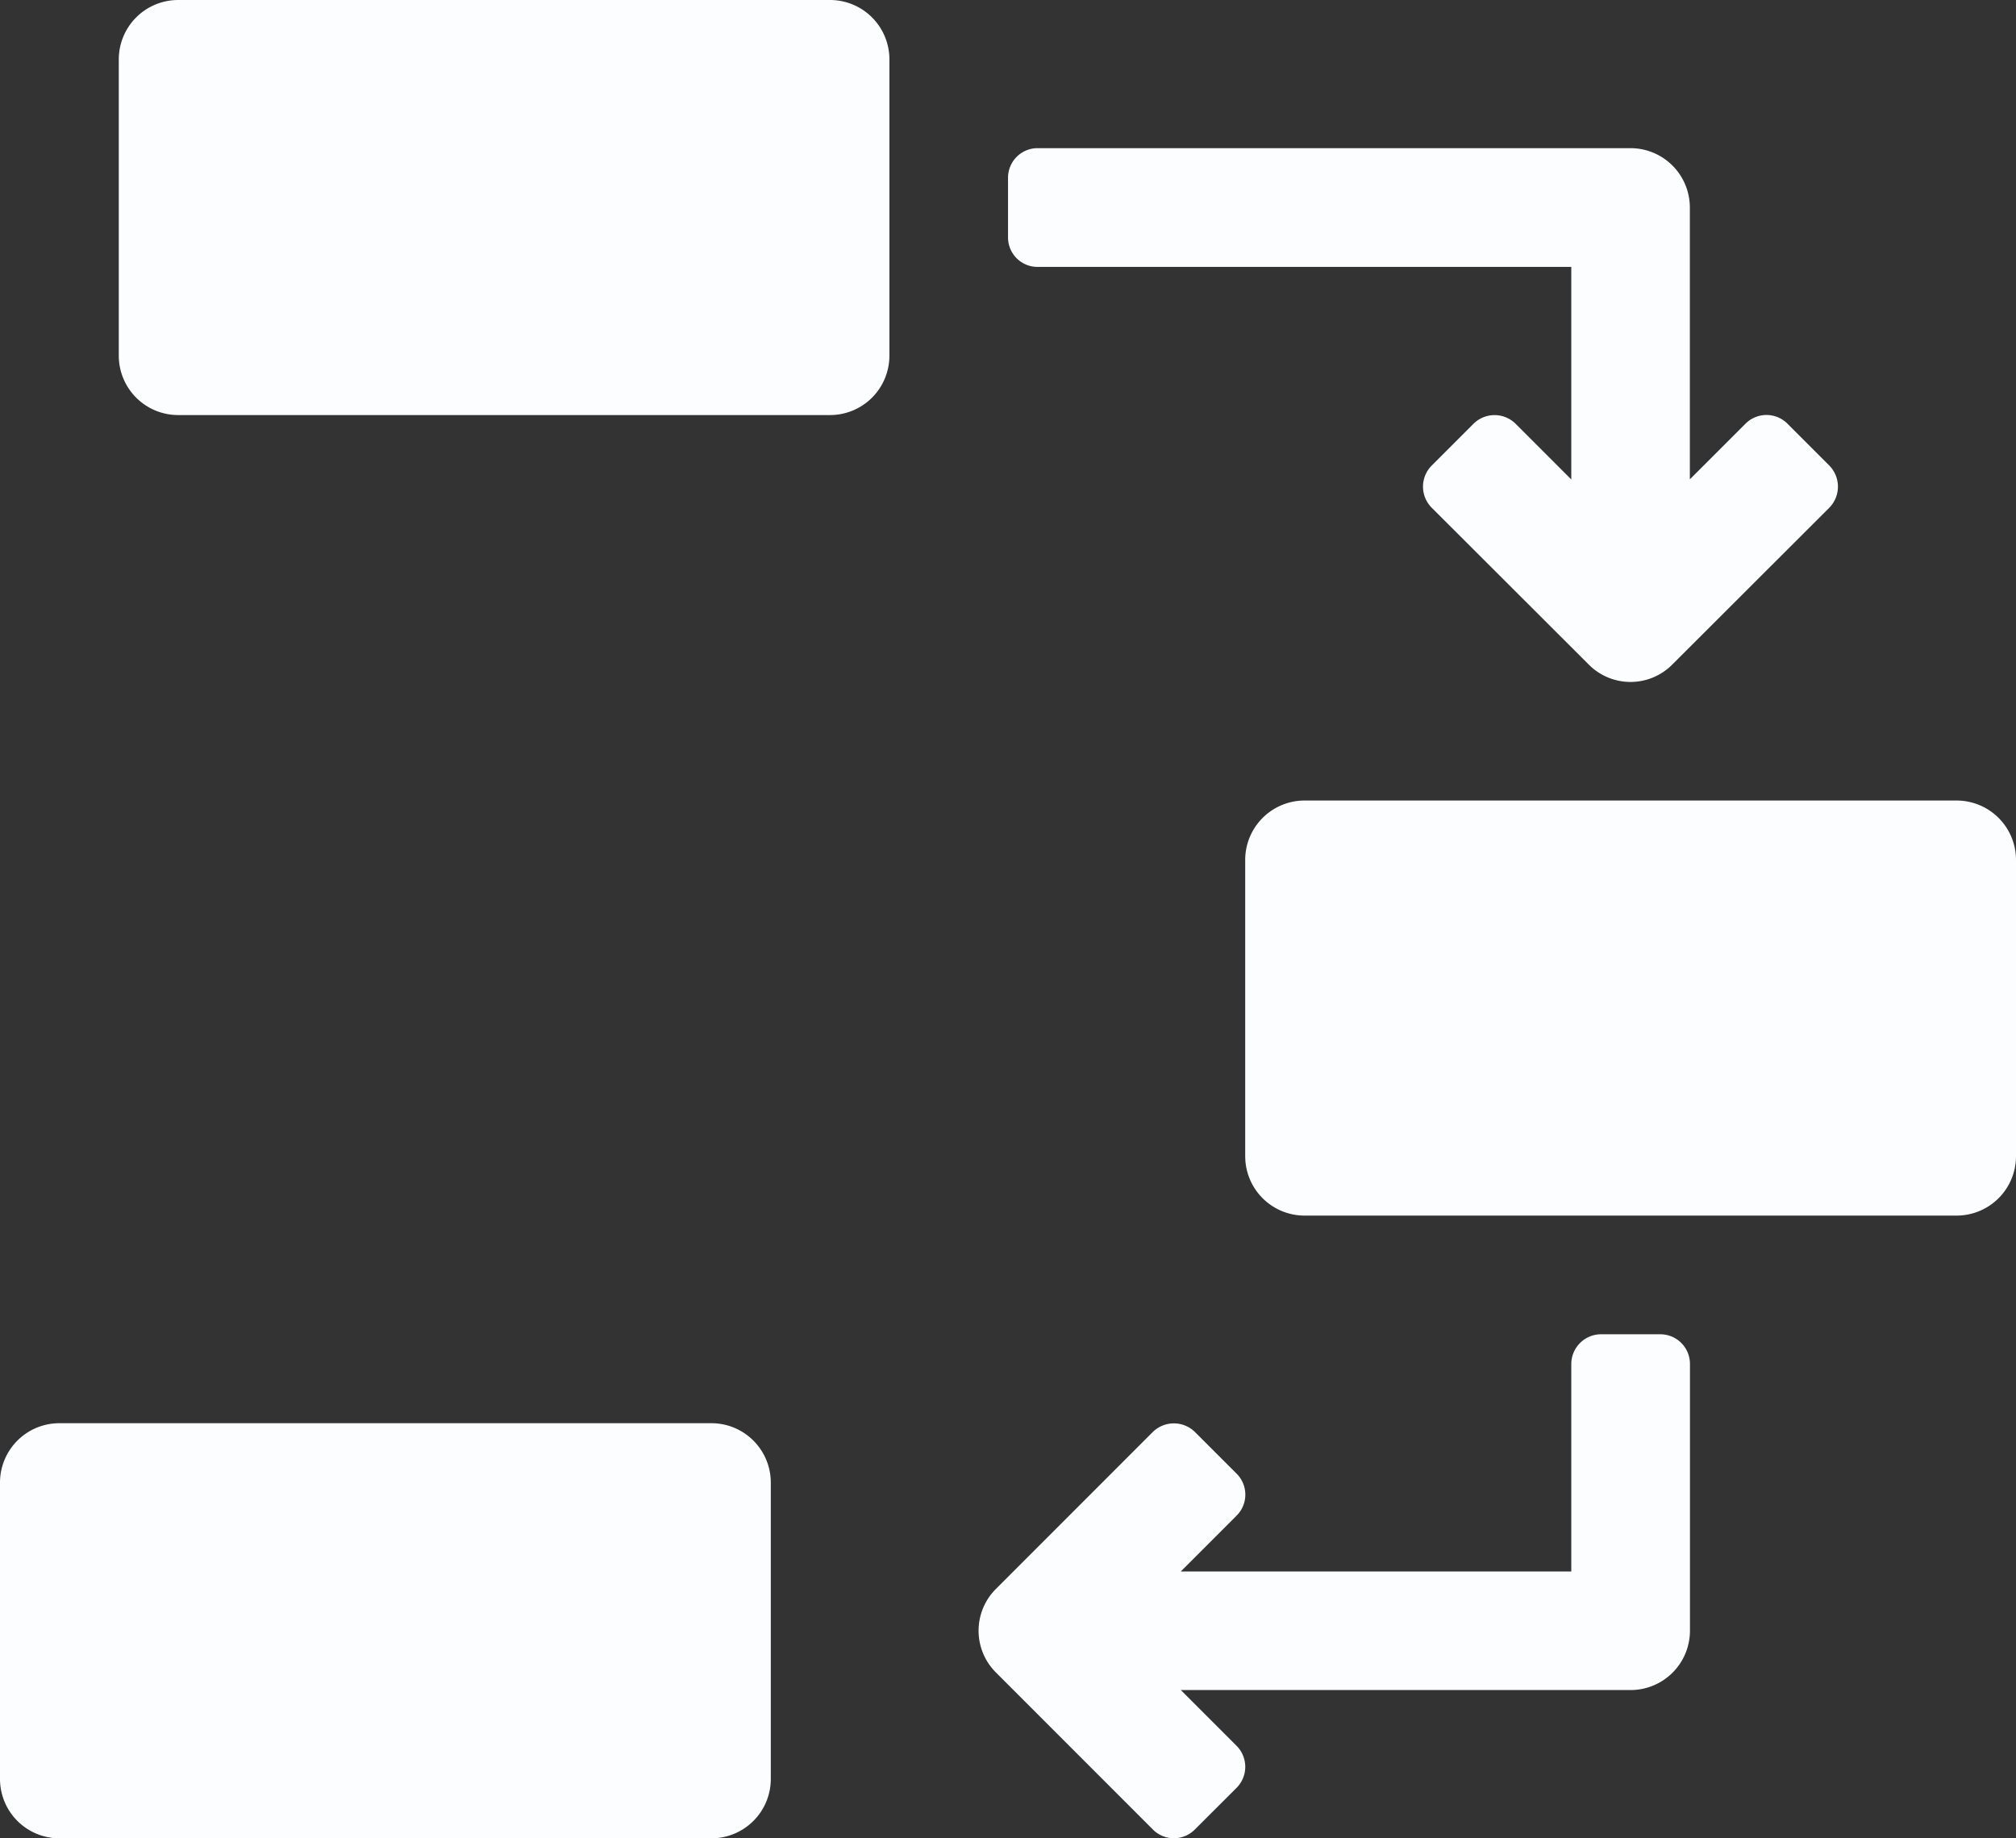
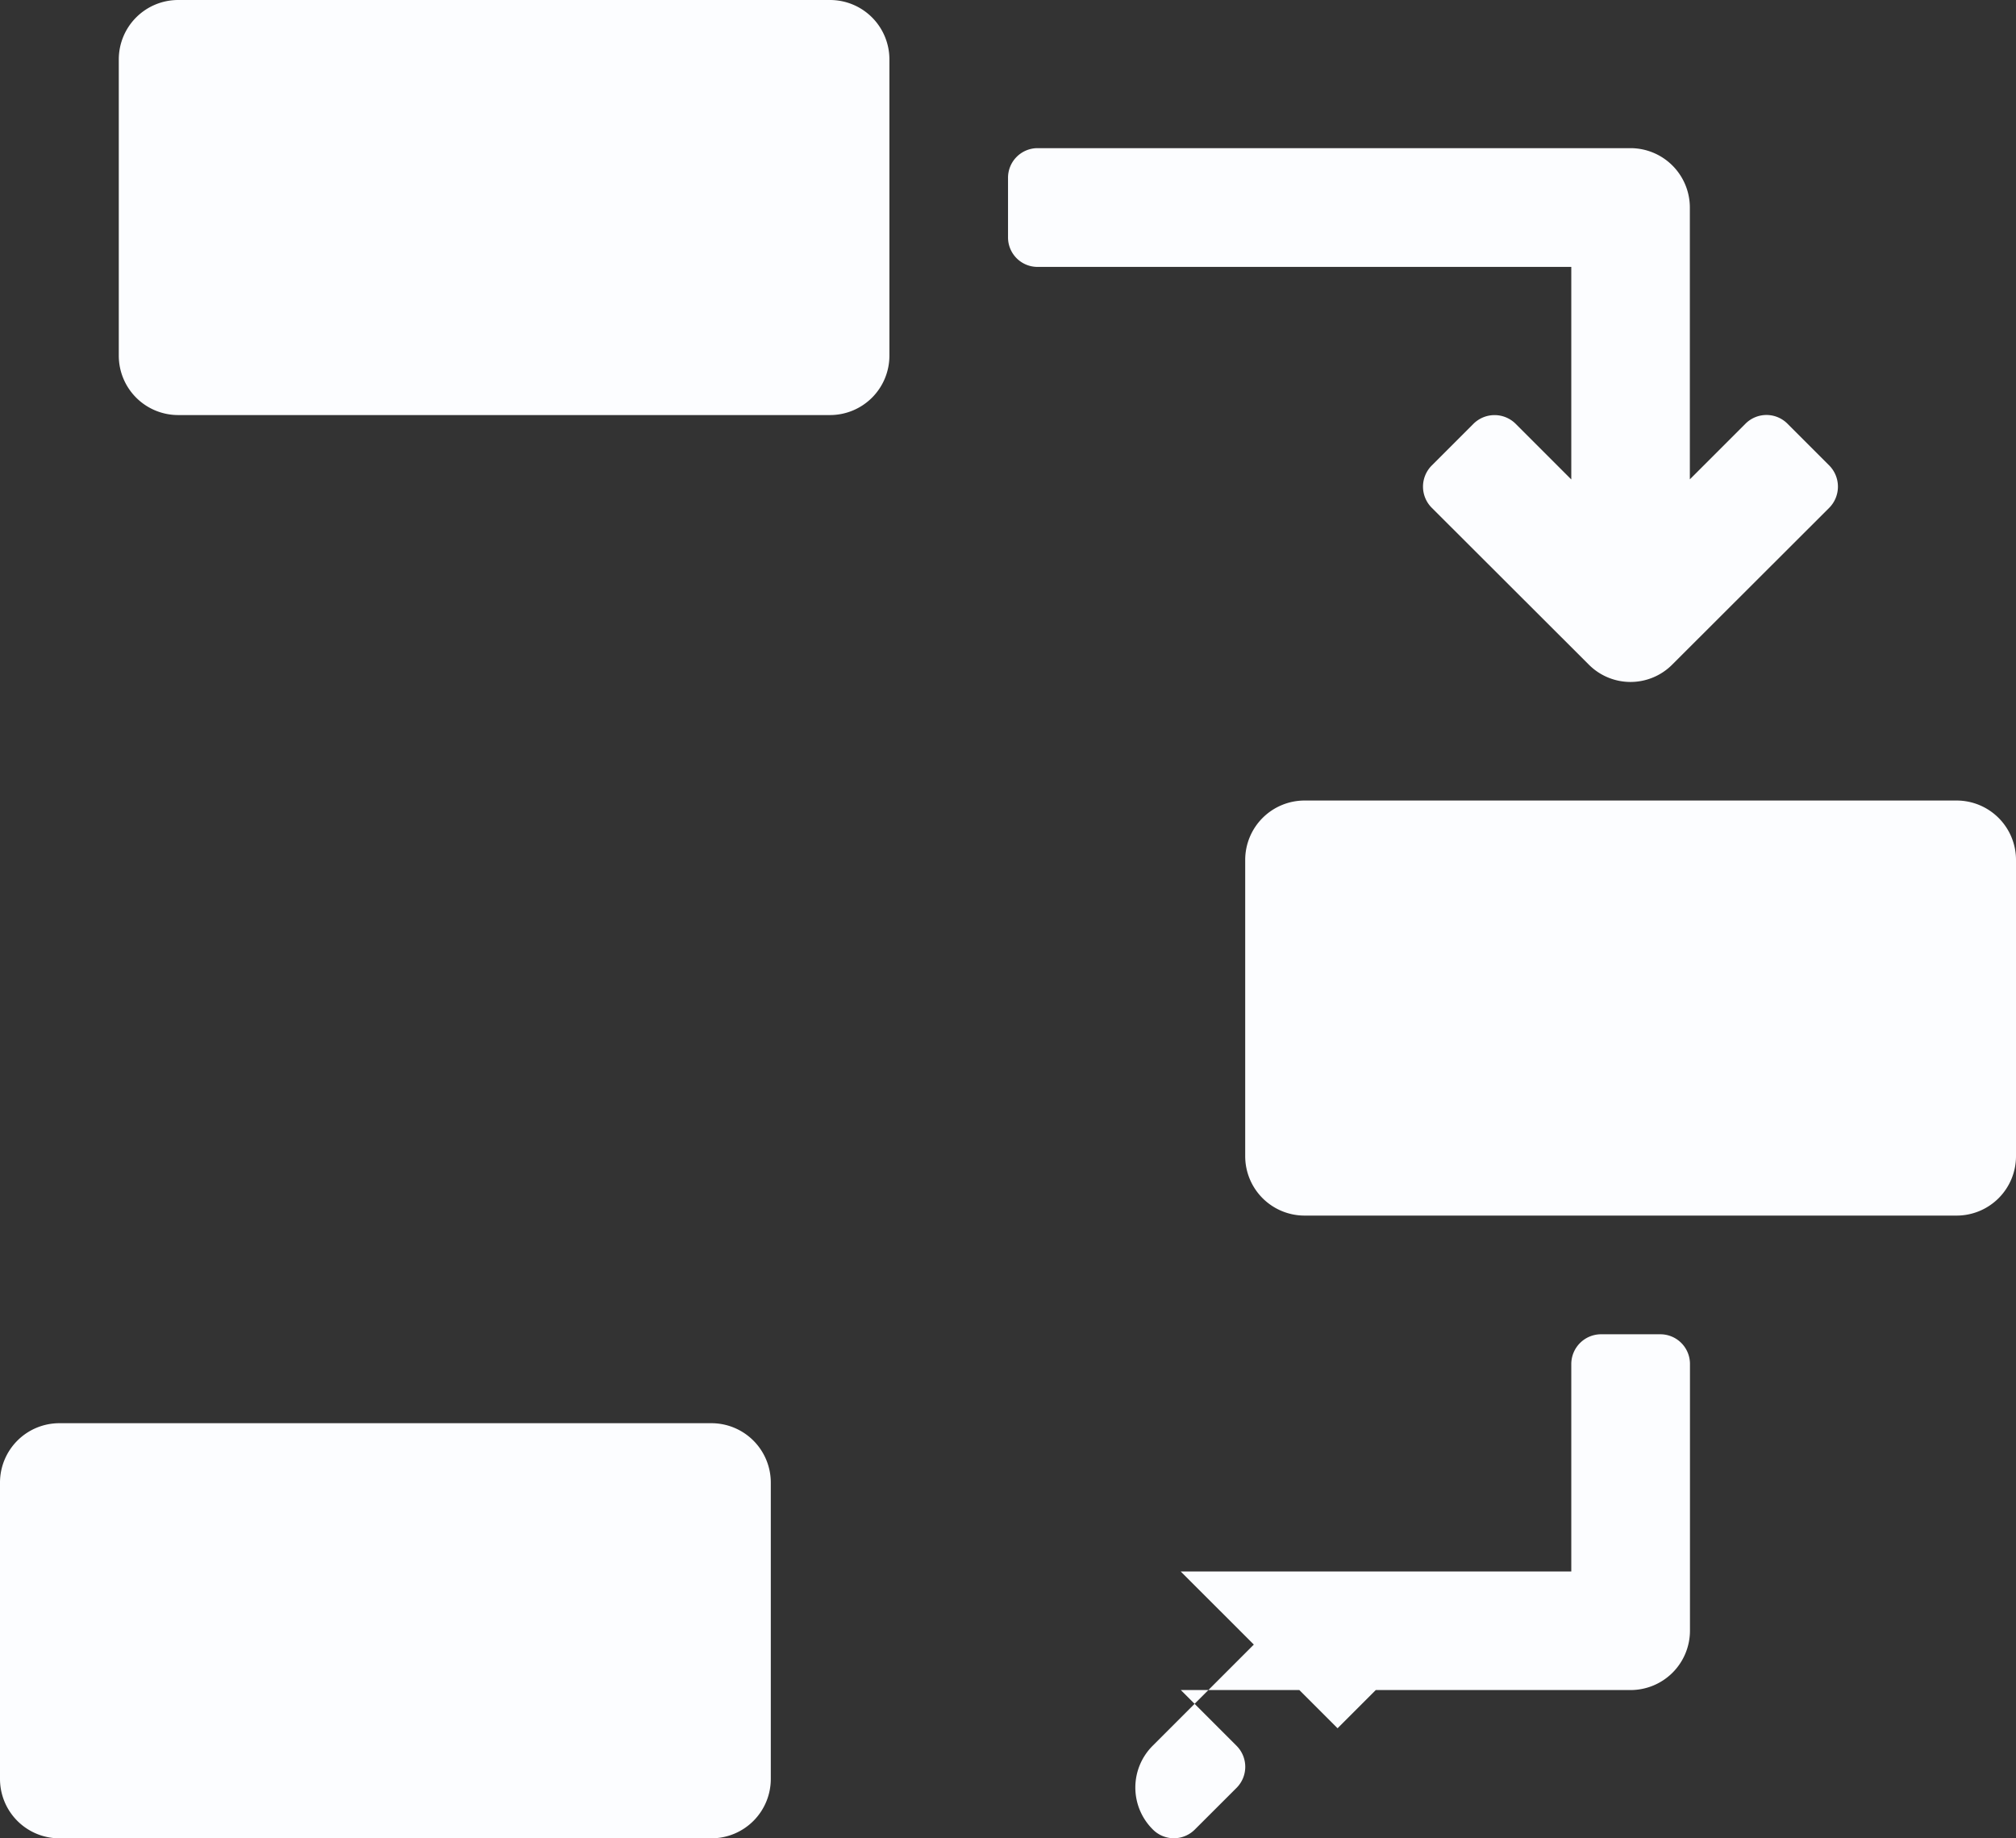
<svg xmlns="http://www.w3.org/2000/svg" width="35.097" height="32" viewBox="0 0 35.097 32">
  <rect x="0" y="0" width="35.097" height="32" fill="#333333" stroke="none" />
-   <path id="Life_cycle_of_Bond" data-name="Life cycle of Bond" d="M83.355,1025.346v-3.7H74.062a.513.513,0,0,1-.513-.521V1020.1a.515.515,0,0,1,.515-.521H84.387a1.034,1.034,0,0,1,1.032,1.032v4.733l.97-.97a.516.516,0,0,1,.733.005l.723.723a.524.524,0,0,1,0,.738l-2.729,2.725a1.024,1.024,0,0,1-1.46,0l-2.729-2.725a.52.52,0,0,1,0-.738l.723-.723a.521.521,0,0,1,.733-.005Zm-6.8,19.009h6.8v-3.613a.519.519,0,0,1,.521-.516H84.9a.516.516,0,0,1,.521.516v4.645a1.034,1.034,0,0,1-1.032,1.032H76.557l.97.97a.518.518,0,0,1,0,.733l-.723.722a.515.515,0,0,1-.736,0l-2.729-2.73a1.027,1.027,0,0,1,0-1.456l2.729-2.73a.524.524,0,0,1,.736,0l.723.723a.515.515,0,0,1,0,.733l-.97.97ZM59.1,1017H70.452a1.034,1.034,0,0,1,1.032,1.032v5.161a1.034,1.034,0,0,1-1.032,1.032H59.1a1.034,1.034,0,0,1-1.032-1.032v-5.161A1.034,1.034,0,0,1,59.1,1017Zm19.613,13.935H90.065a1.034,1.034,0,0,1,1.032,1.032v5.161a1.034,1.034,0,0,1-1.032,1.032H78.71a1.034,1.034,0,0,1-1.032-1.032v-5.161A1.034,1.034,0,0,1,78.71,1030.935Zm-21.677,10.839H68.387a1.034,1.034,0,0,1,1.032,1.032v5.161A1.034,1.034,0,0,1,68.387,1049H57.032A1.034,1.034,0,0,1,56,1047.968v-5.161A1.034,1.034,0,0,1,57.032,1041.774Z" transform="translate(-56 -1017)" fill="#fcfdff" />
+   <path id="Life_cycle_of_Bond" data-name="Life cycle of Bond" d="M83.355,1025.346v-3.7H74.062a.513.513,0,0,1-.513-.521V1020.1a.515.515,0,0,1,.515-.521H84.387a1.034,1.034,0,0,1,1.032,1.032v4.733l.97-.97a.516.516,0,0,1,.733.005l.723.723a.524.524,0,0,1,0,.738l-2.729,2.725a1.024,1.024,0,0,1-1.46,0l-2.729-2.725a.52.52,0,0,1,0-.738l.723-.723a.521.521,0,0,1,.733-.005Zm-6.8,19.009h6.8v-3.613a.519.519,0,0,1,.521-.516H84.9a.516.516,0,0,1,.521.516v4.645a1.034,1.034,0,0,1-1.032,1.032H76.557l.97.97a.518.518,0,0,1,0,.733l-.723.722a.515.515,0,0,1-.736,0a1.027,1.027,0,0,1,0-1.456l2.729-2.73a.524.524,0,0,1,.736,0l.723.723a.515.515,0,0,1,0,.733l-.97.97ZM59.1,1017H70.452a1.034,1.034,0,0,1,1.032,1.032v5.161a1.034,1.034,0,0,1-1.032,1.032H59.1a1.034,1.034,0,0,1-1.032-1.032v-5.161A1.034,1.034,0,0,1,59.1,1017Zm19.613,13.935H90.065a1.034,1.034,0,0,1,1.032,1.032v5.161a1.034,1.034,0,0,1-1.032,1.032H78.71a1.034,1.034,0,0,1-1.032-1.032v-5.161A1.034,1.034,0,0,1,78.71,1030.935Zm-21.677,10.839H68.387a1.034,1.034,0,0,1,1.032,1.032v5.161A1.034,1.034,0,0,1,68.387,1049H57.032A1.034,1.034,0,0,1,56,1047.968v-5.161A1.034,1.034,0,0,1,57.032,1041.774Z" transform="translate(-56 -1017)" fill="#fcfdff" />
</svg>